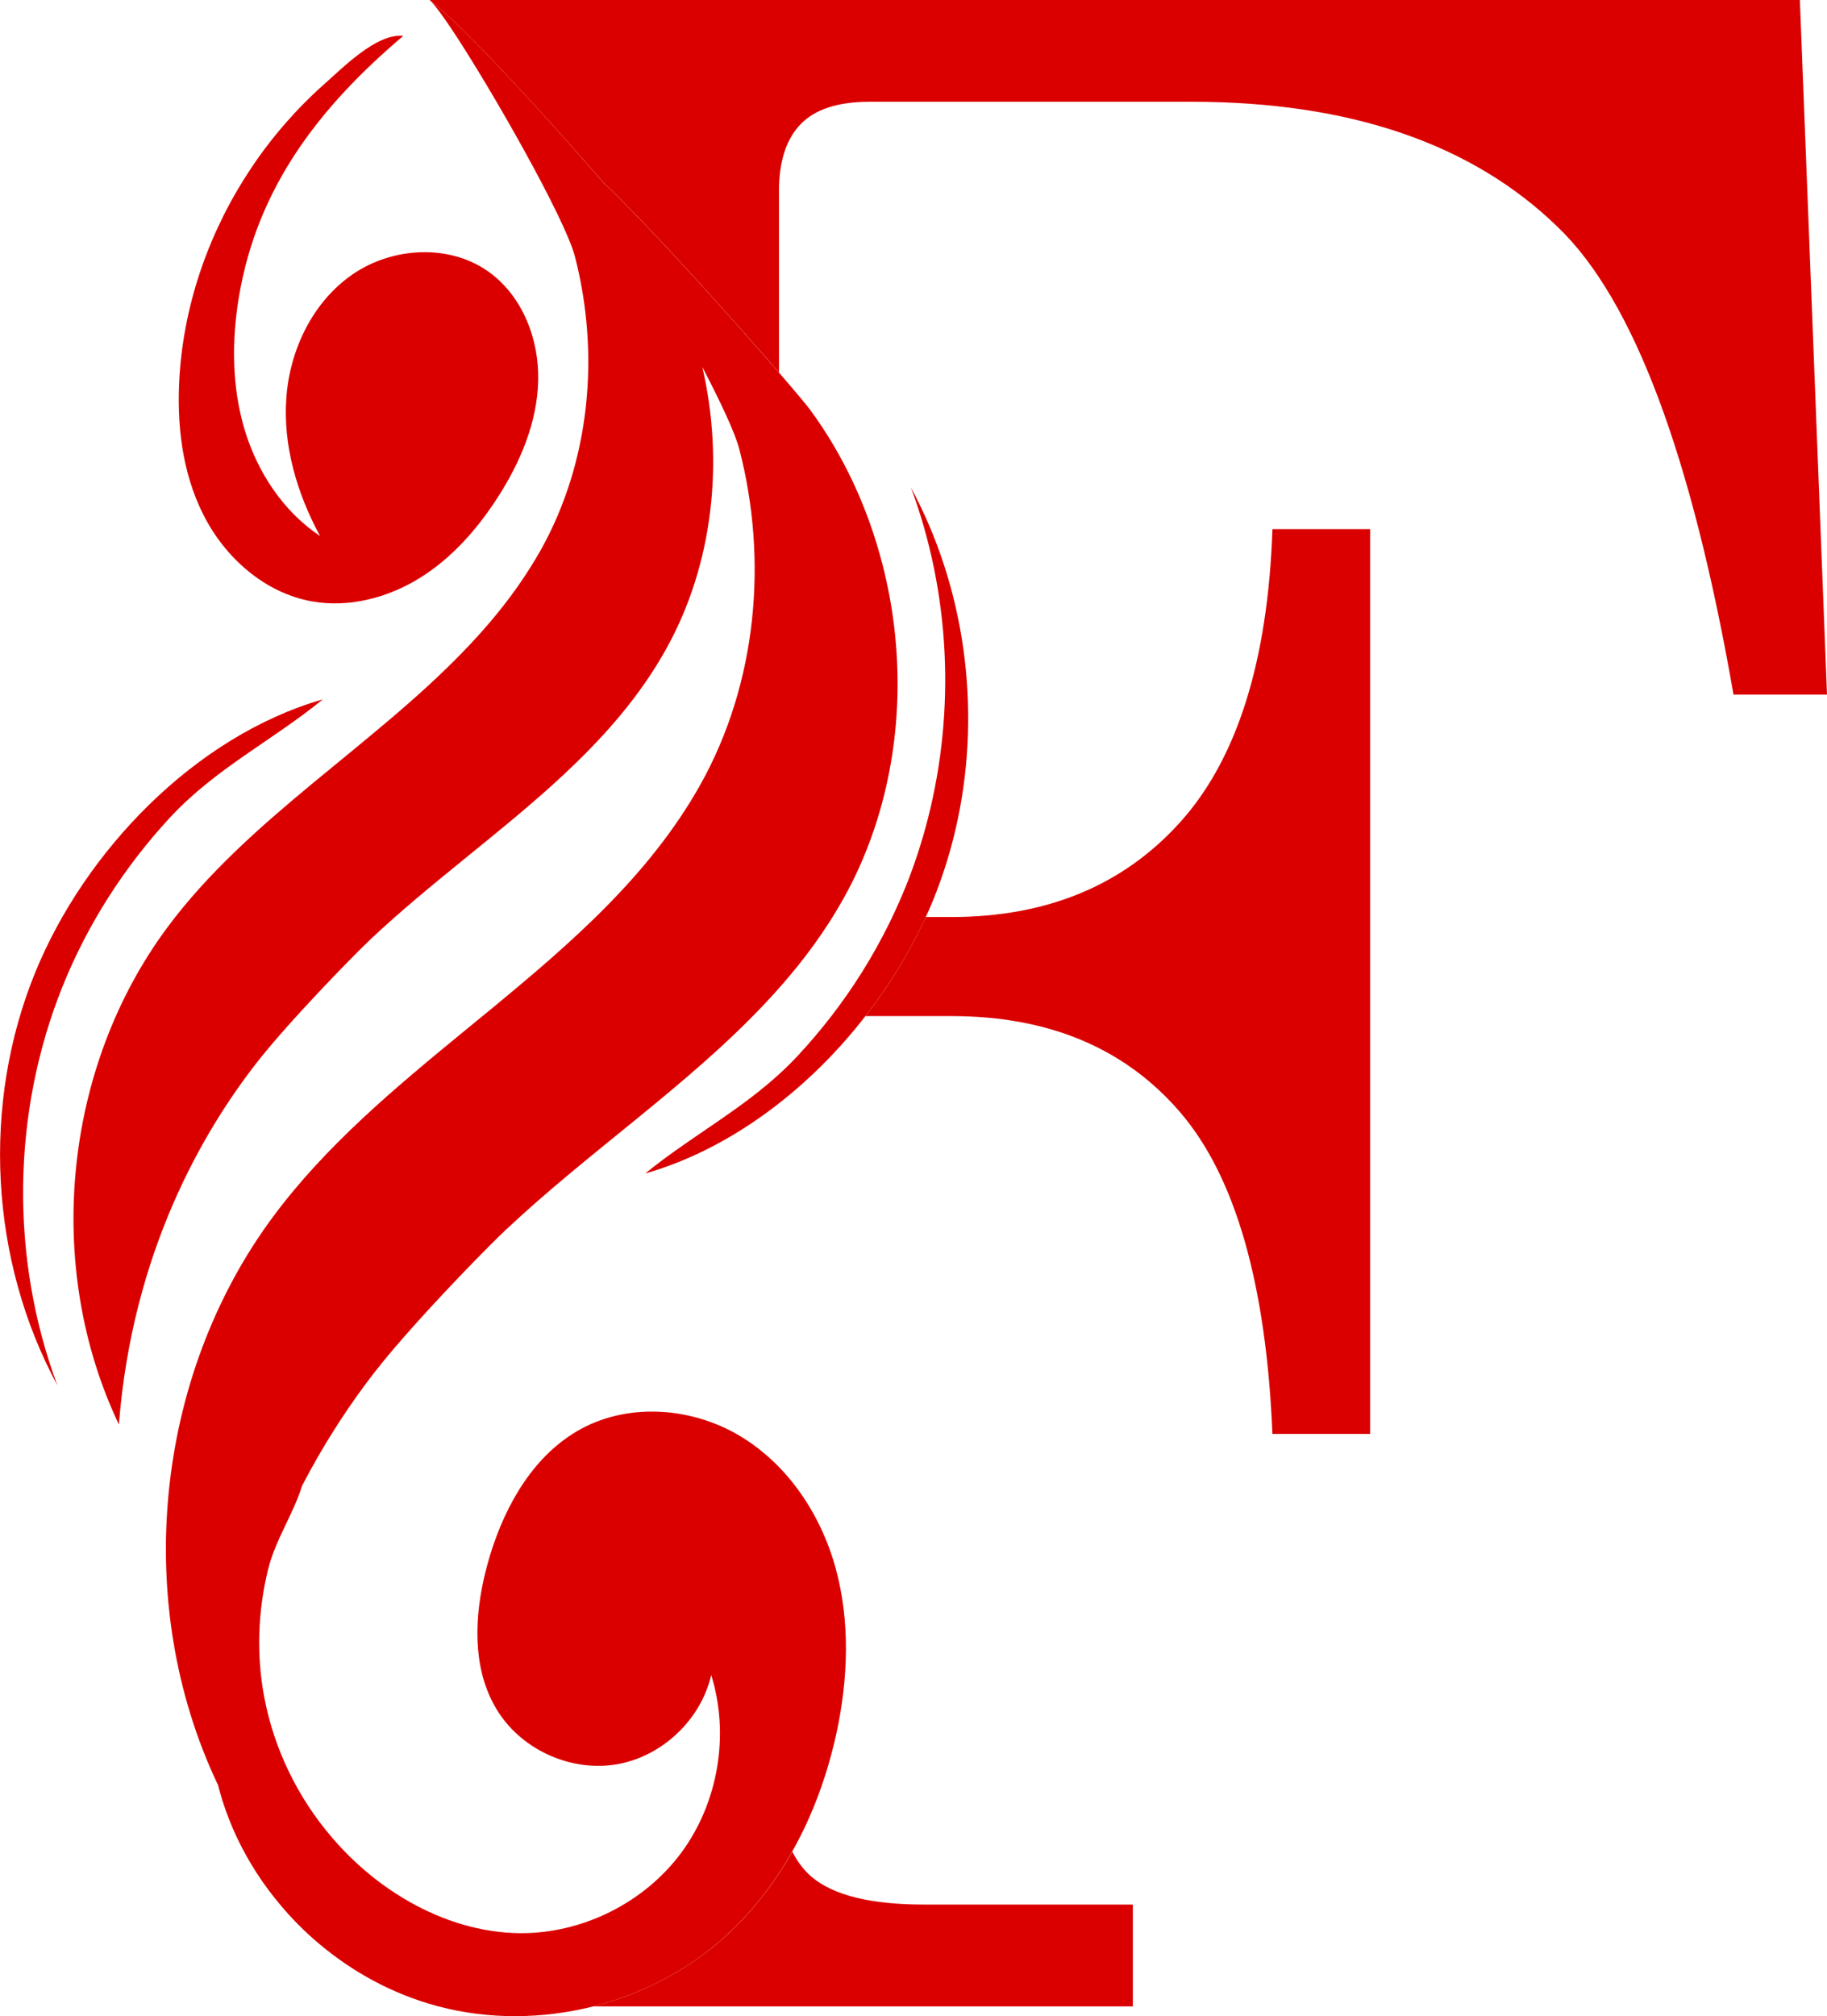
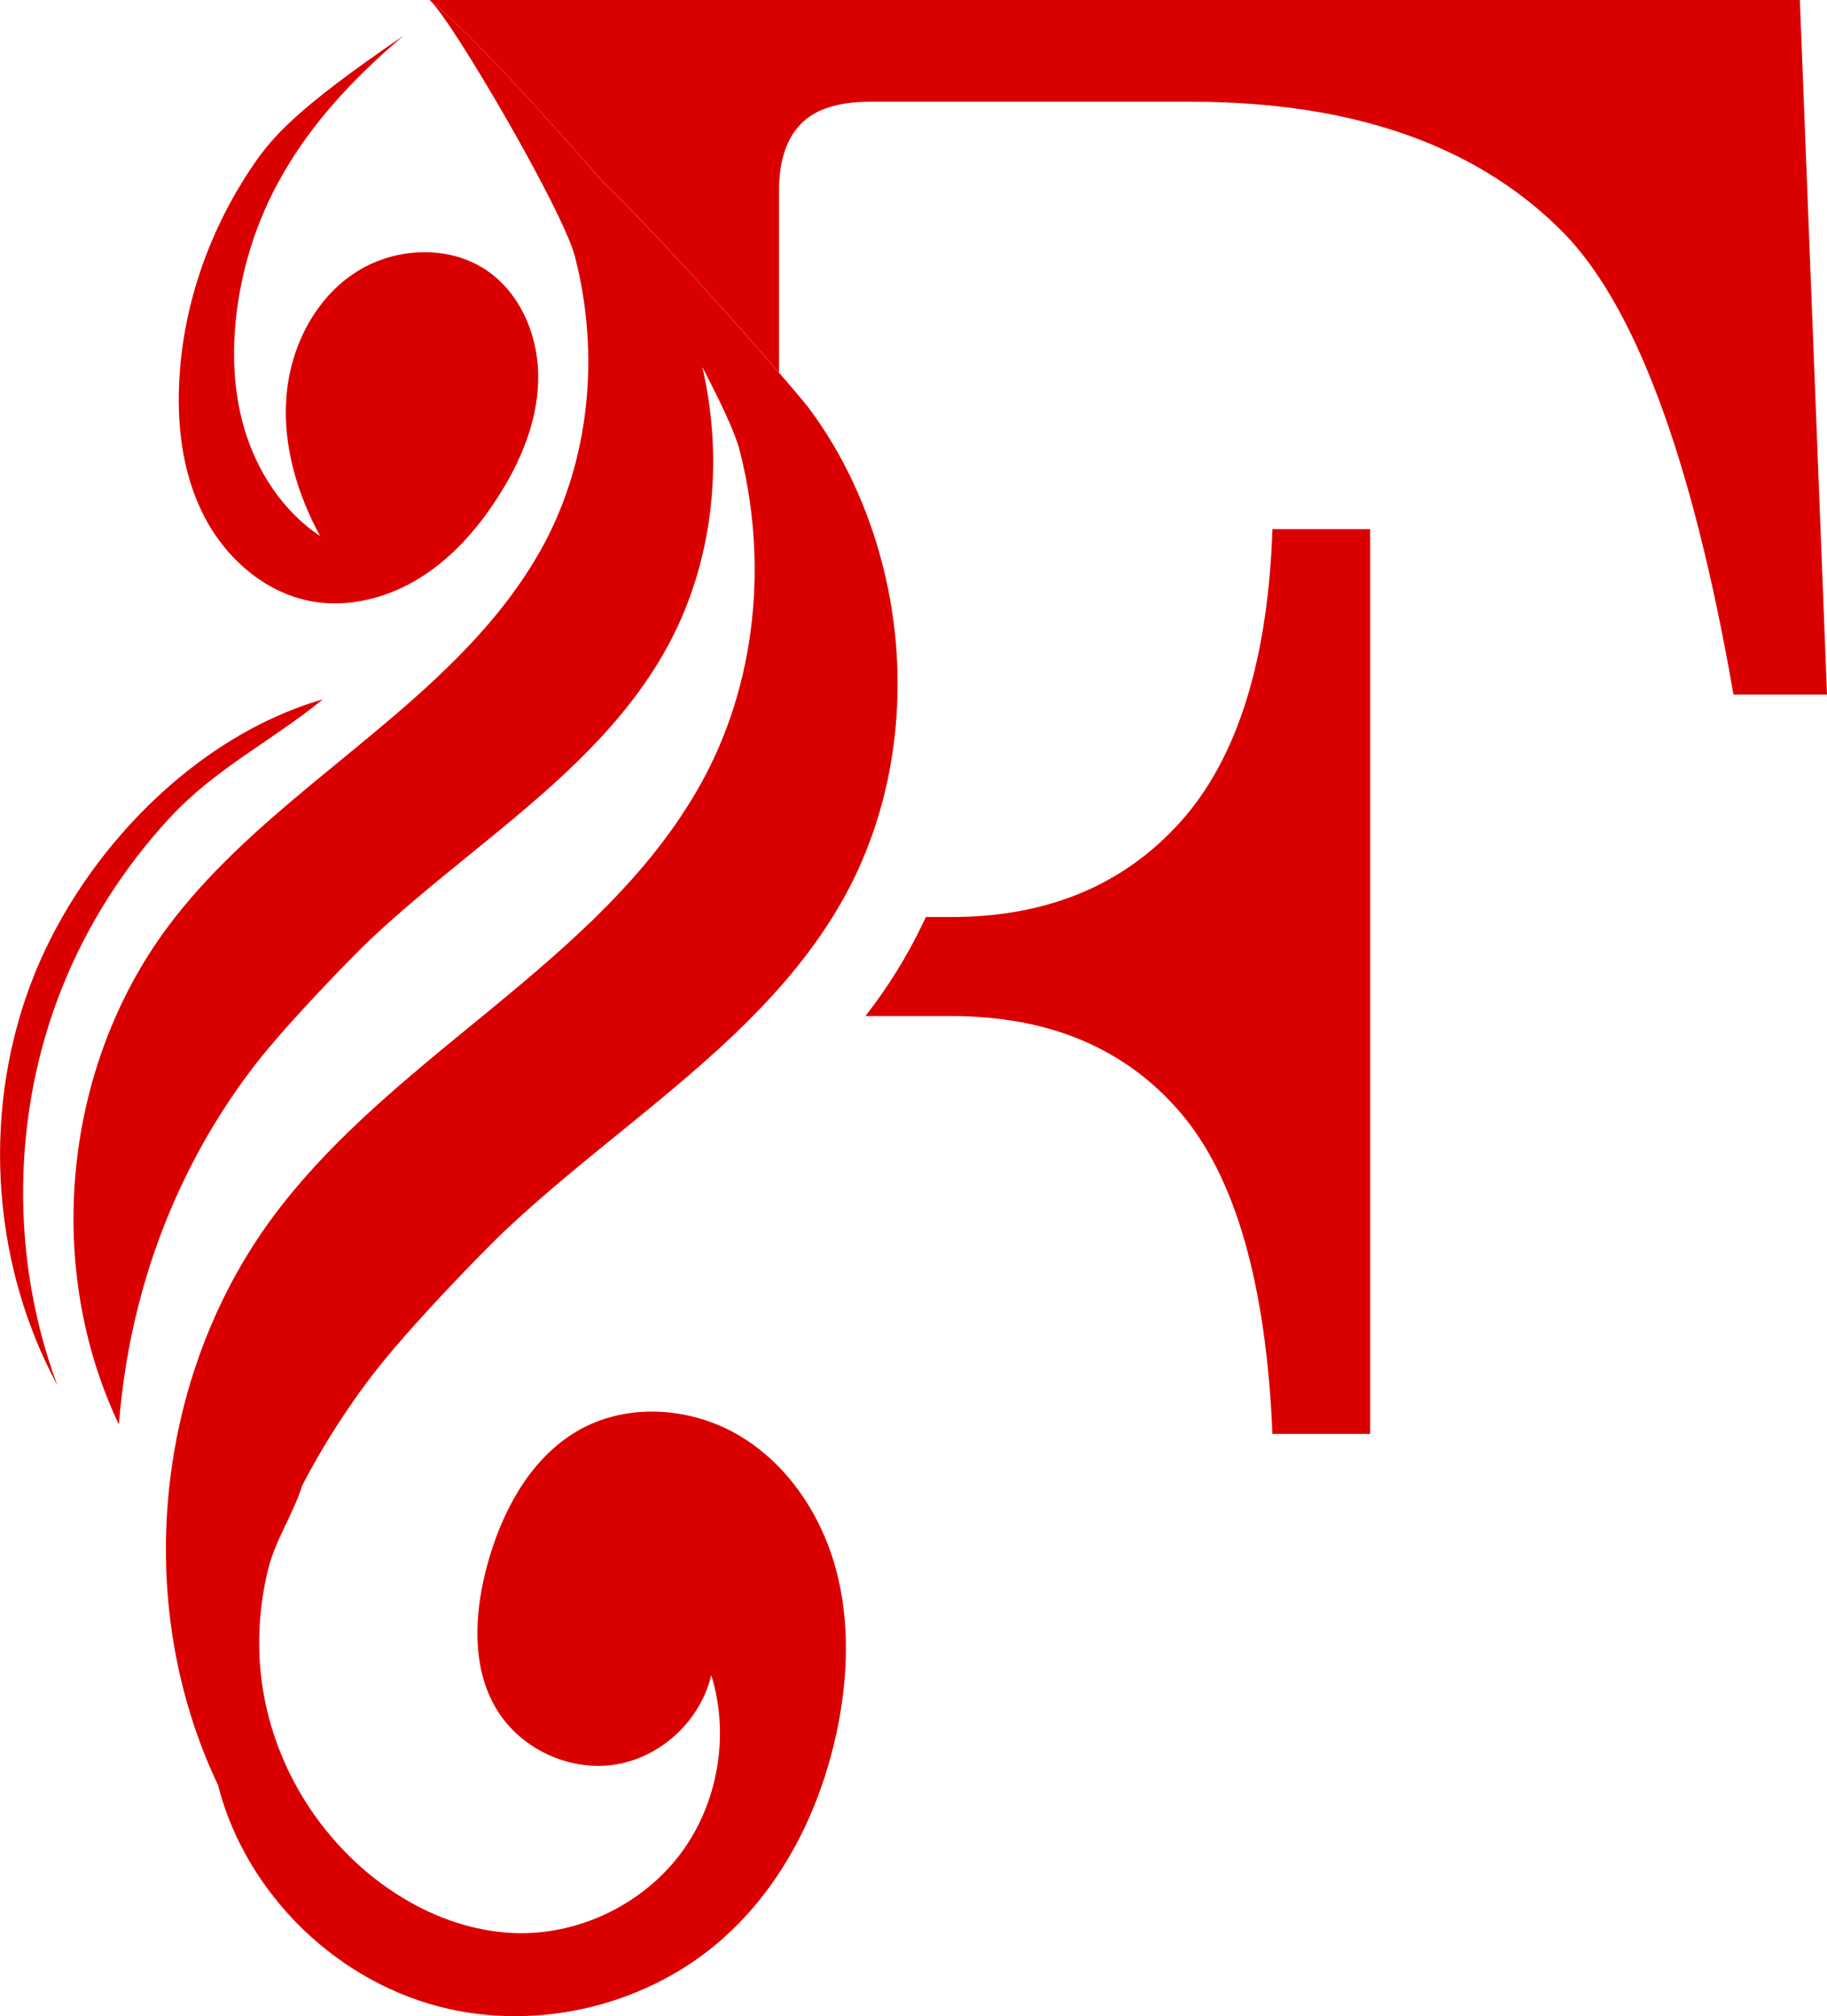
<svg xmlns="http://www.w3.org/2000/svg" version="1.1" id="Calque_1" x="0px" y="0px" width="29.015px" height="32.001px" viewBox="0 0 29.015 32.001" enable-background="new 0 0 29.015 32.001" xml:space="preserve">
  <g>
-     <path fill="#DB0000" d="M17.991,30.23v1.615H9.423c0.718-0.182,1.397-0.52,1.964-0.995c0.031-0.026,0.063-0.054,0.094-0.082   c0.444-0.393,0.811-0.864,1.102-1.38c0.08,0.161,0.182,0.294,0.305,0.4c0.346,0.294,0.94,0.441,1.788,0.441H17.991z" />
    <path fill="#DB0000" d="M21.759,8.398v14.361h-1.551c-0.1-2.382-0.589-4.083-1.464-5.103c-0.876-1.02-2.088-1.529-3.639-1.529   h-1.361c0.359-0.46,0.665-0.955,0.907-1.461c0.018-0.037,0.035-0.074,0.052-0.111h0.402c1.521,0,2.734-0.502,3.639-1.507   c0.904-1.004,1.392-2.555,1.464-4.65H21.759z" />
    <path fill="#DB0000" d="M29.015,11.024h-1.485c-0.66-3.79-1.587-6.258-2.777-7.407c-1.364-1.334-3.31-2.002-5.836-2.002h-5.103   c-0.503,0-0.869,0.118-1.098,0.355c-0.23,0.237-0.345,0.592-0.345,1.065v2.877C12.3,5.831,12.224,5.743,12.142,5.65   c-0.724-0.828-1.83-2.056-2.563-2.759C8.801,1.997,7.39,0.431,6.822,0h21.762L29.015,11.024z" />
    <path fill="#DB0000" d="M4.257,24.912c-0.162,0.661-0.187,1.358-0.06,2.027c0.155,0.822,0.534,1.598,1.079,2.23   c0.231,0.27,0.492,0.514,0.778,0.725c0.146,0.108,0.301,0.208,0.46,0.298c0.531,0.299,1.127,0.484,1.734,0.491   c0.991,0.011,1.977-0.477,2.568-1.272s0.774-1.879,0.479-2.825c-0.164,0.709-0.778,1.291-1.494,1.416   c-0.718,0.125-1.492-0.216-1.886-0.827c-0.051-0.078-0.094-0.159-0.132-0.241c-0.292-0.64-0.231-1.414-0.042-2.104   c0.014-0.049,0.027-0.098,0.042-0.147c0.249-0.815,0.706-1.604,1.451-2.007c0.776-0.417,1.77-0.335,2.524,0.12   c0.135,0.081,0.263,0.172,0.382,0.274c0.08,0.067,0.156,0.137,0.229,0.212c0.429,0.441,0.736,1.007,0.901,1.604   c0.234,0.85,0.2,1.757,0.015,2.619c-0.101,0.462-0.245,0.919-0.438,1.353c-0.08,0.181-0.169,0.358-0.267,0.531   c-0.291,0.516-0.657,0.987-1.102,1.38c-0.03,0.028-0.063,0.056-0.094,0.082c-0.566,0.476-1.246,0.813-1.964,0.995   c-0.804,0.202-1.655,0.21-2.456,0c-0.018-0.005-0.036-0.01-0.054-0.015c-0.678-0.187-1.307-0.528-1.843-0.98   c-0.224-0.188-0.431-0.396-0.618-0.62c-0.271-0.321-0.5-0.676-0.681-1.054c-0.092-0.194-0.171-0.394-0.236-0.599   c-0.027-0.086-0.051-0.173-0.073-0.26c0,0.002,0,0.004,0,0.007c-1.364-2.866-1.012-6.475,0.884-9.022   c0.836-1.124,1.925-2.032,3.019-2.929c0.141-0.115,0.281-0.229,0.42-0.344c1.286-1.058,2.535-2.138,3.341-3.577   c0.898-1.605,1.077-3.558,0.618-5.325c-0.067-0.256-0.294-0.741-0.587-1.302c0.347,1.5,0.176,3.134-0.581,4.486   C9.902,11.513,8.862,12.42,7.784,13.3c-0.139,0.114-0.279,0.228-0.42,0.342c-0.505,0.411-1.01,0.824-1.479,1.266   c-0.314,0.297-1.323,1.336-1.815,1.968c-0.838,1.076-1.966,2.985-2.182,5.733c-1.193-2.507-0.885-5.663,0.772-7.892   C3.938,13,5.893,11.86,7.364,10.334c0.146-0.15,0.285-0.304,0.42-0.462C8.086,9.517,8.358,9.138,8.59,8.726   c0.785-1.404,0.94-3.111,0.54-4.657C8.971,3.463,7.801,1.406,7.172,0.461C7.037,0.261,6.928,0.111,6.858,0.036   c0,0-0.002-0.002-0.002-0.003C6.844,0.02,6.832,0.008,6.822,0C7.39,0.431,8.801,1.997,9.578,2.892   c0.733,0.703,1.84,1.931,2.563,2.759c0.082,0.093,0.158,0.181,0.229,0.262c0.264,0.305,0.444,0.521,0.489,0.582   c0.539,0.729,0.924,1.57,1.151,2.445c0.344,1.321,0.331,2.747-0.073,4.053c-0.136,0.44-0.316,0.868-0.543,1.272   c-0.056,0.098-0.113,0.196-0.172,0.291c-0.024,0.038-0.048,0.075-0.071,0.111c-0.295,0.456-0.638,0.875-1.011,1.27   c-1.229,1.302-2.788,2.341-4.109,3.585c-0.062,0.057-0.146,0.141-0.248,0.242c-0.12,0.12-0.264,0.267-0.42,0.429   c-0.475,0.494-1.056,1.126-1.408,1.579c-0.363,0.466-0.773,1.07-1.158,1.811C4.659,24.03,4.372,24.441,4.257,24.912z" />
    <path fill="#DB0000" d="M2.693,12.983c0.729-0.788,1.626-1.223,2.434-1.883c-2.034,0.585-3.782,2.412-4.567,4.333   c-0.855,2.092-0.723,4.565,0.351,6.554c-0.752-2.021-0.724-4.323,0.08-6.324C1.387,14.675,1.971,13.765,2.693,12.983z" />
-     <path fill="#DB0000" d="M15.213,12.992c-0.092,0.444-0.225,0.88-0.396,1.3c-0.036,0.088-0.074,0.176-0.114,0.263   c-0.017,0.037-0.034,0.075-0.052,0.111c-0.242,0.506-0.548,1-0.907,1.461c-0.398,0.514-0.862,0.985-1.373,1.385   c-0.075,0.059-0.151,0.116-0.229,0.172c-0.583,0.421-1.223,0.749-1.894,0.941c0.618-0.504,1.288-0.876,1.894-1.376   c0.078-0.064,0.154-0.129,0.229-0.198c0.106-0.097,0.211-0.199,0.312-0.309c0.182-0.196,0.355-0.401,0.52-0.614   c0.352-0.456,0.658-0.945,0.913-1.461c0.018-0.037,0.036-0.074,0.054-0.111c0.077-0.162,0.149-0.326,0.217-0.492   c0.14-0.349,0.256-0.707,0.349-1.071c0.441-1.725,0.353-3.585-0.269-5.254C15.324,9.328,15.581,11.226,15.213,12.992z" />
-     <path fill="#DB0000" d="M2.852,5.952c-0.05,0.758,0.035,1.542,0.379,2.22C3.573,8.85,4.2,9.408,4.948,9.544   c0.589,0.107,1.206-0.054,1.715-0.368c0.509-0.315,0.915-0.775,1.239-1.278C8.261,7.343,8.53,6.709,8.547,6.048   c0.018-0.662-0.25-1.352-0.789-1.736C7.135,3.868,6.233,3.92,5.602,4.353C4.971,4.786,4.604,5.544,4.548,6.307   C4.49,7.07,4.718,7.835,5.083,8.508C4.494,8.115,4.084,7.488,3.882,6.81C3.681,6.132,3.678,5.406,3.795,4.708   C4.09,2.955,5.09,1.684,6.405,0.569C5.981,0.526,5.447,1.073,5.15,1.335C4.71,1.725,4.322,2.171,3.994,2.66   C3.34,3.635,2.93,4.778,2.852,5.952z" />
+     <path fill="#DB0000" d="M2.852,5.952c-0.05,0.758,0.035,1.542,0.379,2.22C3.573,8.85,4.2,9.408,4.948,9.544   c0.589,0.107,1.206-0.054,1.715-0.368c0.509-0.315,0.915-0.775,1.239-1.278C8.261,7.343,8.53,6.709,8.547,6.048   c0.018-0.662-0.25-1.352-0.789-1.736C7.135,3.868,6.233,3.92,5.602,4.353C4.971,4.786,4.604,5.544,4.548,6.307   C4.49,7.07,4.718,7.835,5.083,8.508C4.494,8.115,4.084,7.488,3.882,6.81C3.681,6.132,3.678,5.406,3.795,4.708   C4.09,2.955,5.09,1.684,6.405,0.569C4.71,1.725,4.322,2.171,3.994,2.66   C3.34,3.635,2.93,4.778,2.852,5.952z" />
  </g>
</svg>